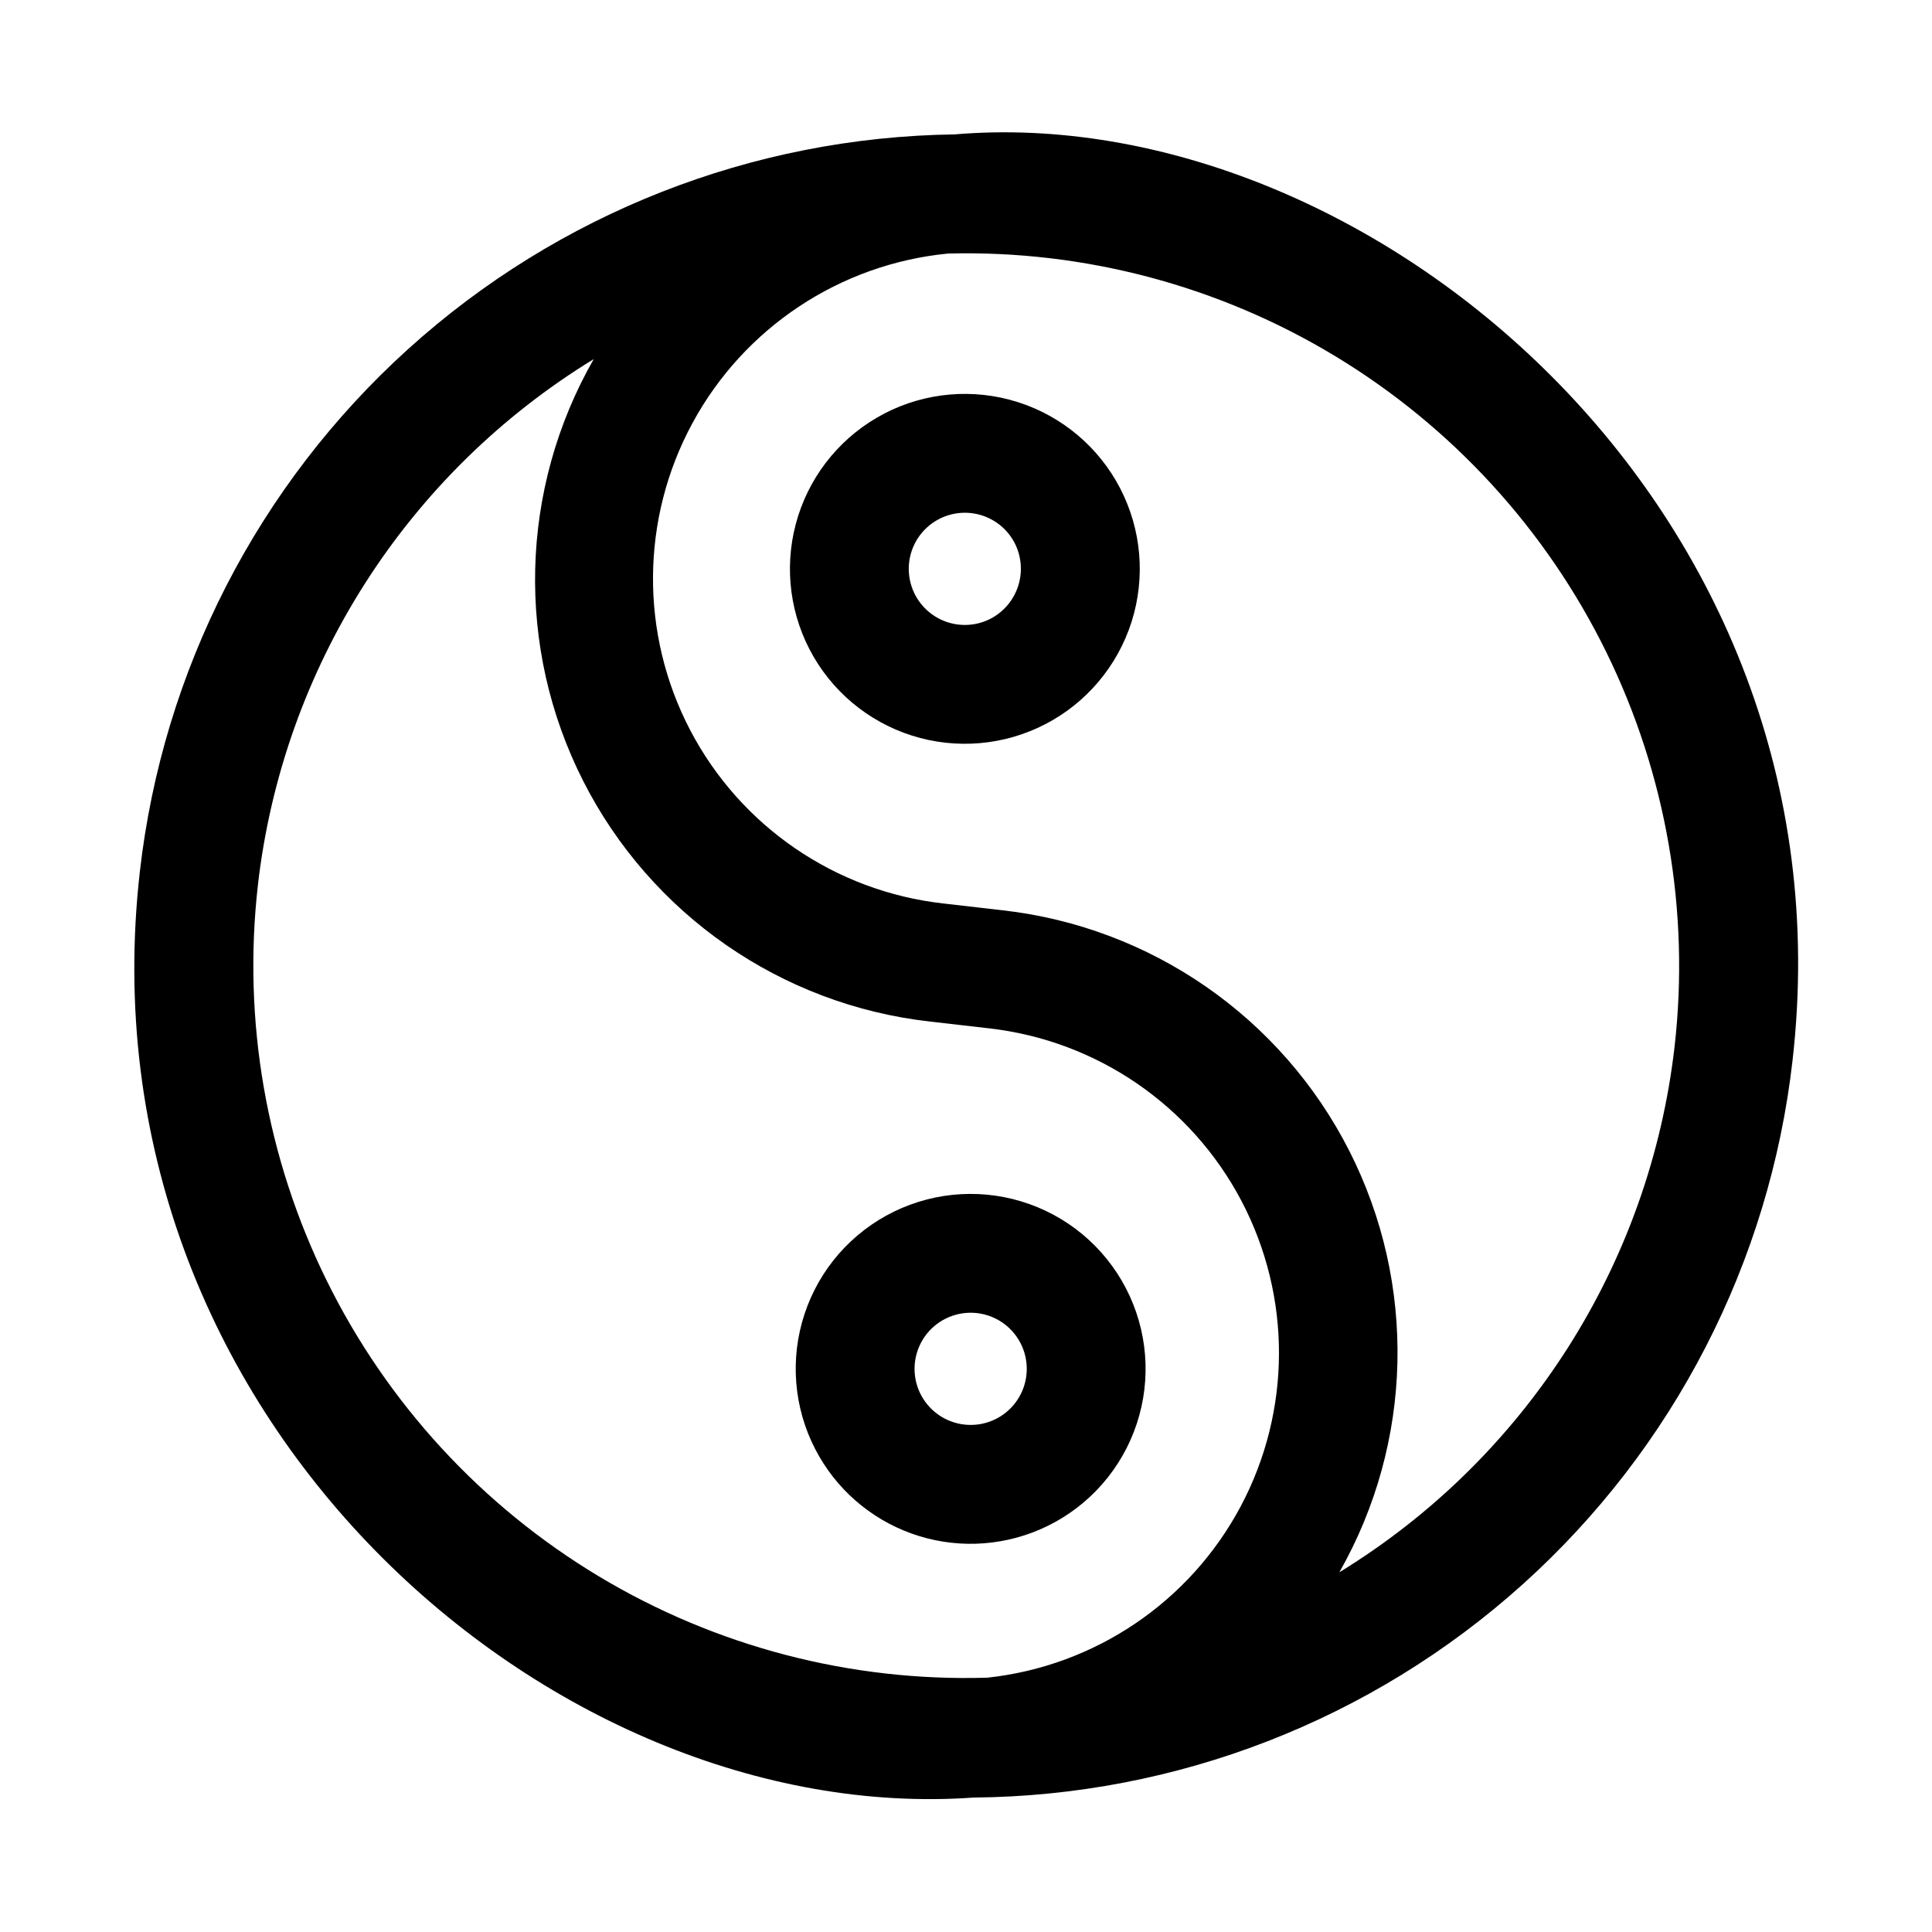
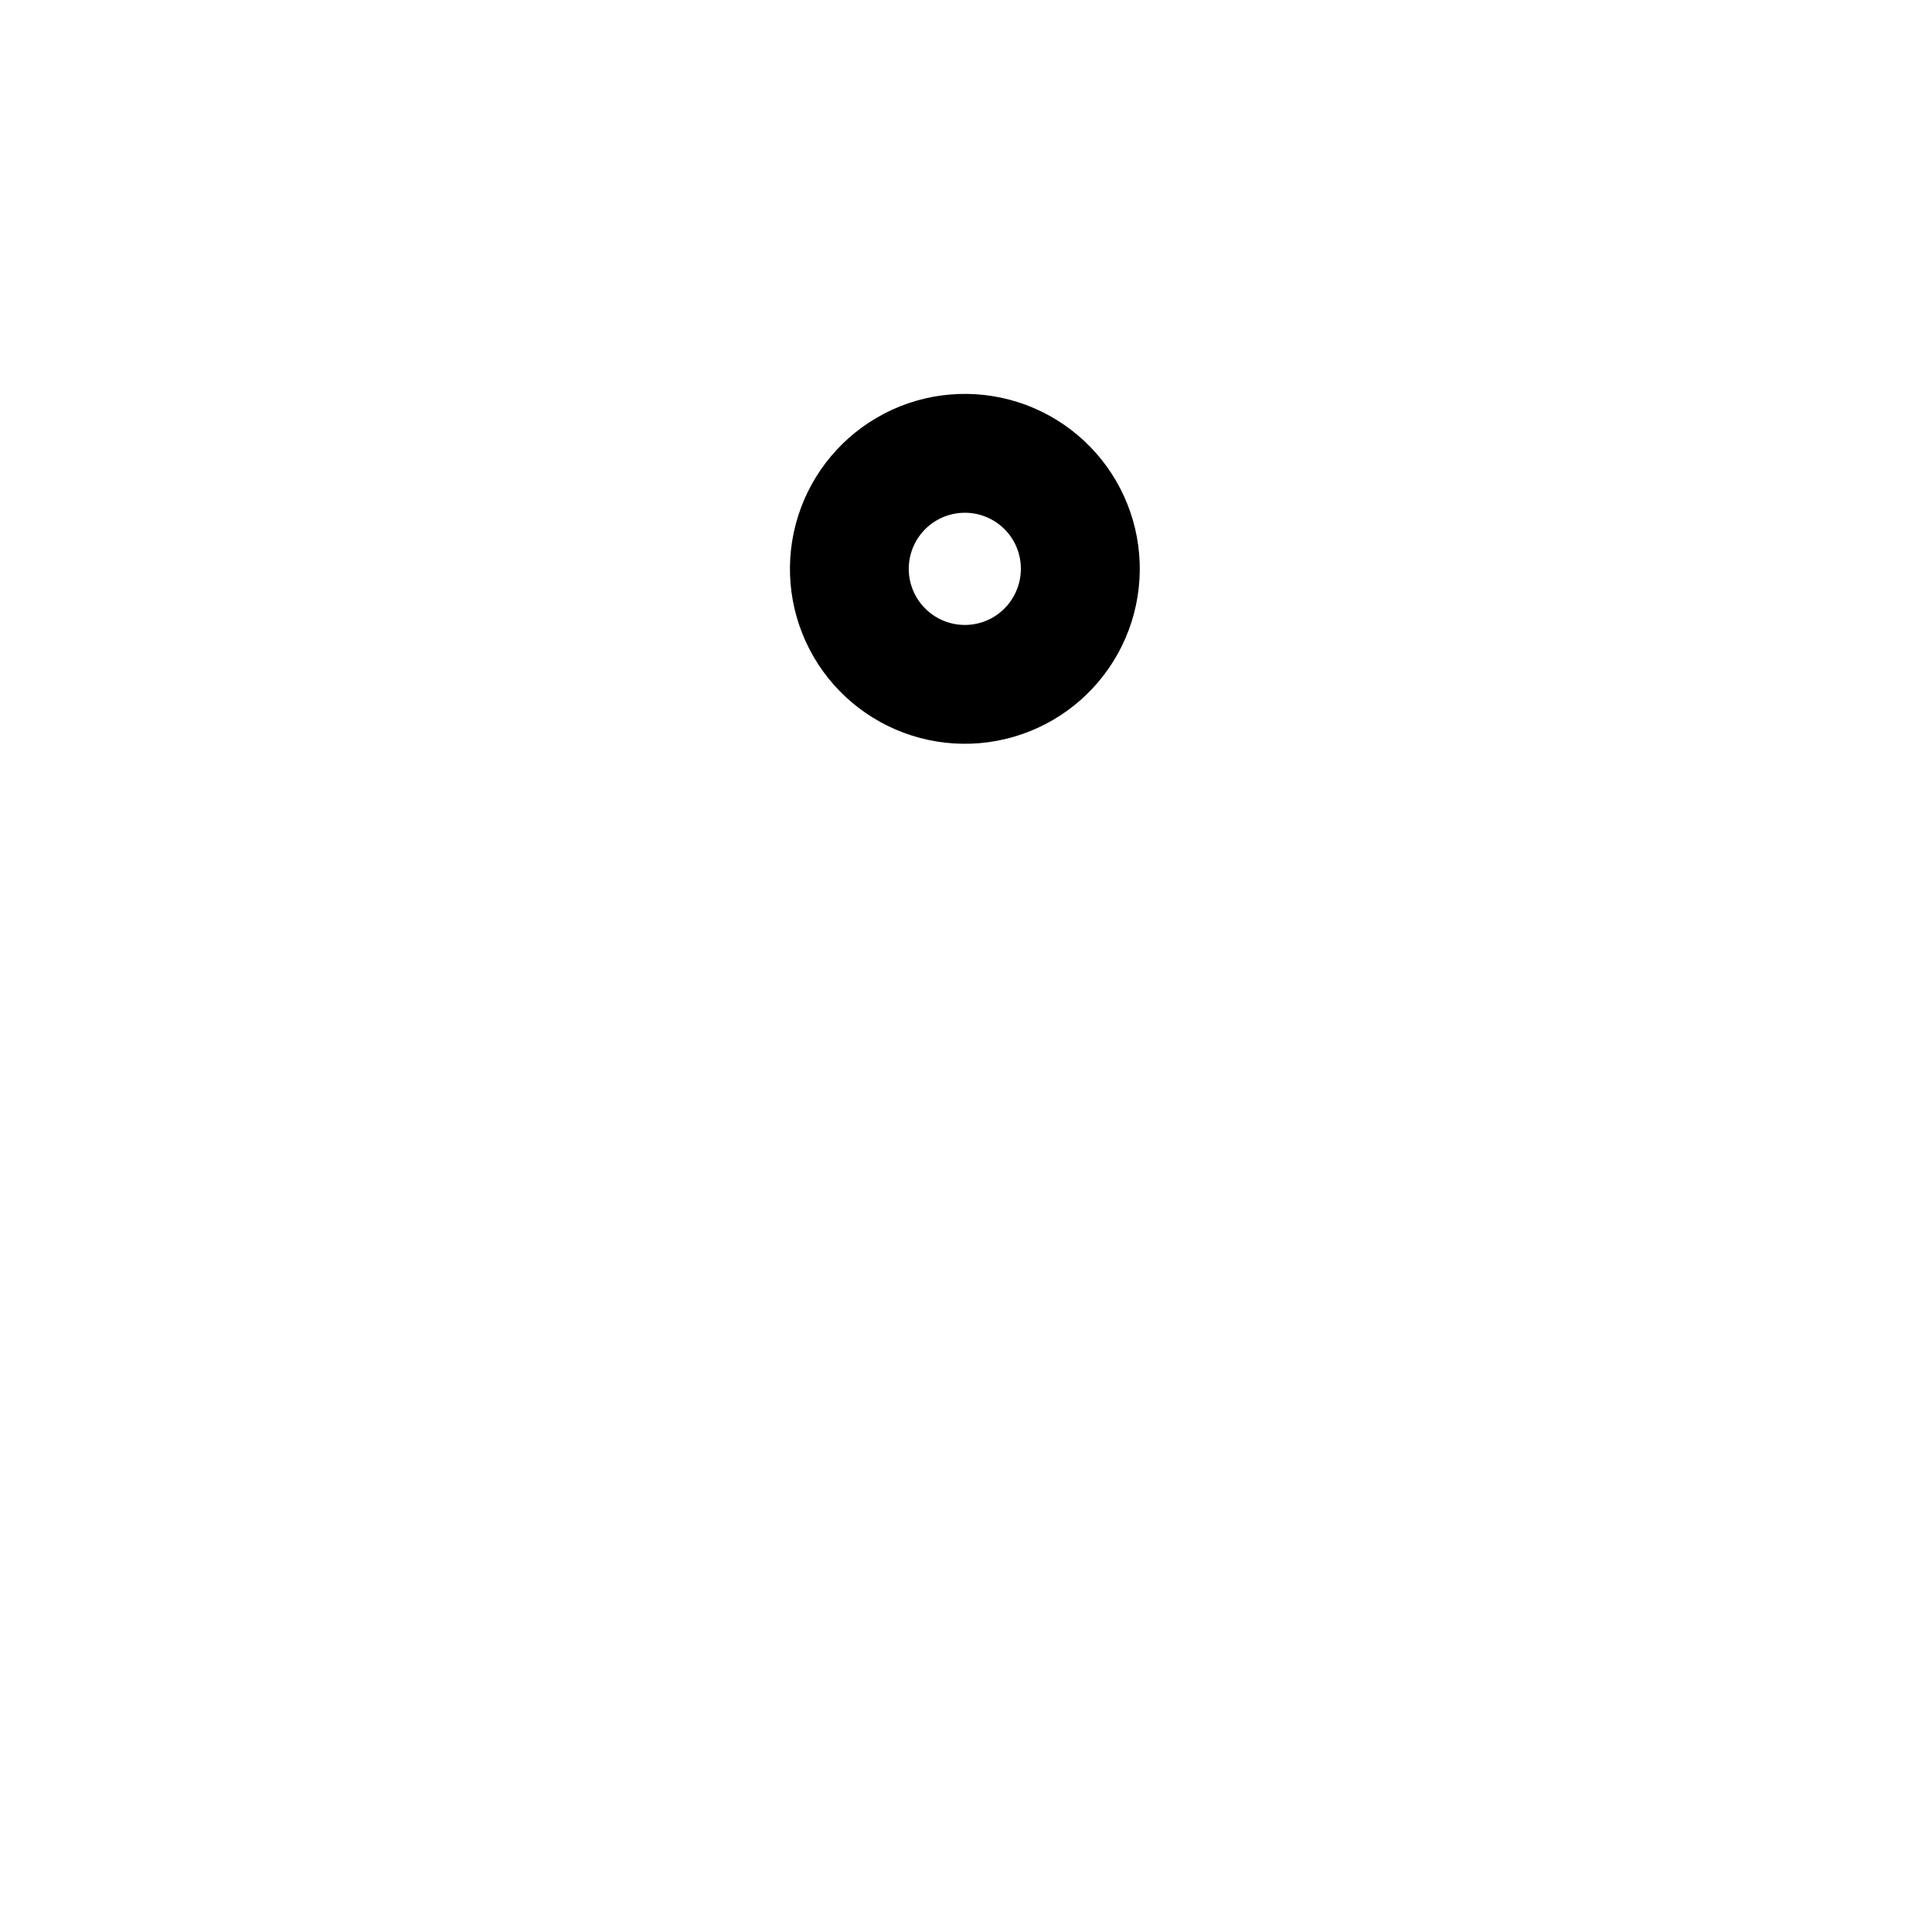
<svg xmlns="http://www.w3.org/2000/svg" fill="#000000" width="800px" height="800px" version="1.1" viewBox="144 144 512 512">
  <g>
-     <path d="m419.5 549.37c11.48-4.922 20.492-14.27 24.988-25.926 4.496-11.652 4.098-24.629-1.105-35.988-5.199-11.355-14.766-20.137-26.527-24.344-11.758-4.211-24.723-3.496-35.949 1.98-11.227 5.477-19.77 15.25-23.691 27.113-3.922 11.859-2.891 24.801 2.859 35.891 5.383 10.398 14.504 18.371 25.531 22.32 11.023 3.945 23.133 3.57 33.895-1.047zm-31.465-35.766c-1.812-3.5-2.164-7.582-0.973-11.34s3.828-6.891 7.332-8.703c3.5-1.816 7.578-2.164 11.336-0.973 3.762 1.191 6.891 3.828 8.703 7.332 1.816 3.5 2.164 7.578 0.973 11.336-1.195 3.762-3.832 6.891-7.332 8.703-3.504 1.809-7.578 2.156-11.332 0.965-3.758-1.191-6.887-3.824-8.707-7.32z" />
    <path d="m378.37 253.59c-10.914 5.66-19.137 15.422-22.855 27.141s-2.633 24.434 3.019 35.355c5.656 10.914 15.418 19.133 27.137 22.852 11.723 3.719 24.438 2.629 35.352-3.027 10.918-5.656 19.141-15.418 22.859-27.137s2.633-24.438-3.023-35.352c-5.656-10.918-15.418-19.141-27.137-22.863-11.719-3.719-24.434-2.633-35.352 3.023zm28.168 54.359-0.004 0.004c-3.5 1.812-7.574 2.16-11.332 0.969-3.758-1.195-6.887-3.832-8.703-7.332-1.812-3.5-2.164-7.574-0.973-11.332 1.195-3.758 3.828-6.891 7.328-8.703 3.5-1.816 7.578-2.168 11.336-0.977 3.758 1.191 6.887 3.824 8.703 7.324 1.801 3.504 2.141 7.578 0.949 11.332-1.191 3.758-3.816 6.891-7.309 8.719z" />
-     <path d="m402 620.37c53.793-0.434 105.57-20.539 145.55-56.523 39.984-35.988 65.414-85.367 71.492-138.82 16.848-147.23-113.32-254.65-222.06-245.41-53.59 0.715-105.08 20.941-144.83 56.895-39.742 35.953-65.016 85.164-71.082 138.41-16.562 144.76 109.25 253.44 220.93 245.45zm185.77-198.92c-3.273 28.426-12.969 55.734-28.359 79.855s-36.066 44.422-60.469 59.367c19.594-34.445 20.57-76.43 2.602-111.75-17.973-35.32-52.488-59.25-91.867-63.688l-15.652-1.801c-28.617-3.203-53.773-20.418-67.117-45.938-13.34-25.516-13.125-56 0.578-81.324 13.703-25.328 39.098-42.188 67.758-44.98 36.129-0.93 71.762 8.523 102.68 27.238 30.914 18.715 55.812 45.906 71.738 78.344 15.926 32.441 22.211 68.77 18.109 104.68zm-375.42-42.945c3.277-28.461 12.992-55.797 28.414-79.941 15.418-24.141 36.137-44.453 60.578-59.395-19.688 34.422-20.734 76.441-2.789 111.8 17.949 35.359 52.48 59.32 91.887 63.75l15.652 1.801c28.488 3.219 53.539 20.336 66.891 45.707 13.352 25.371 13.273 55.707-0.207 81.012-13.48 25.305-38.617 42.293-67.121 45.363-36.203 1.105-71.957-8.227-103-26.883-31.043-18.656-56.062-45.852-72.074-78.34s-22.336-68.895-18.227-104.88z" />
  </g>
</svg>